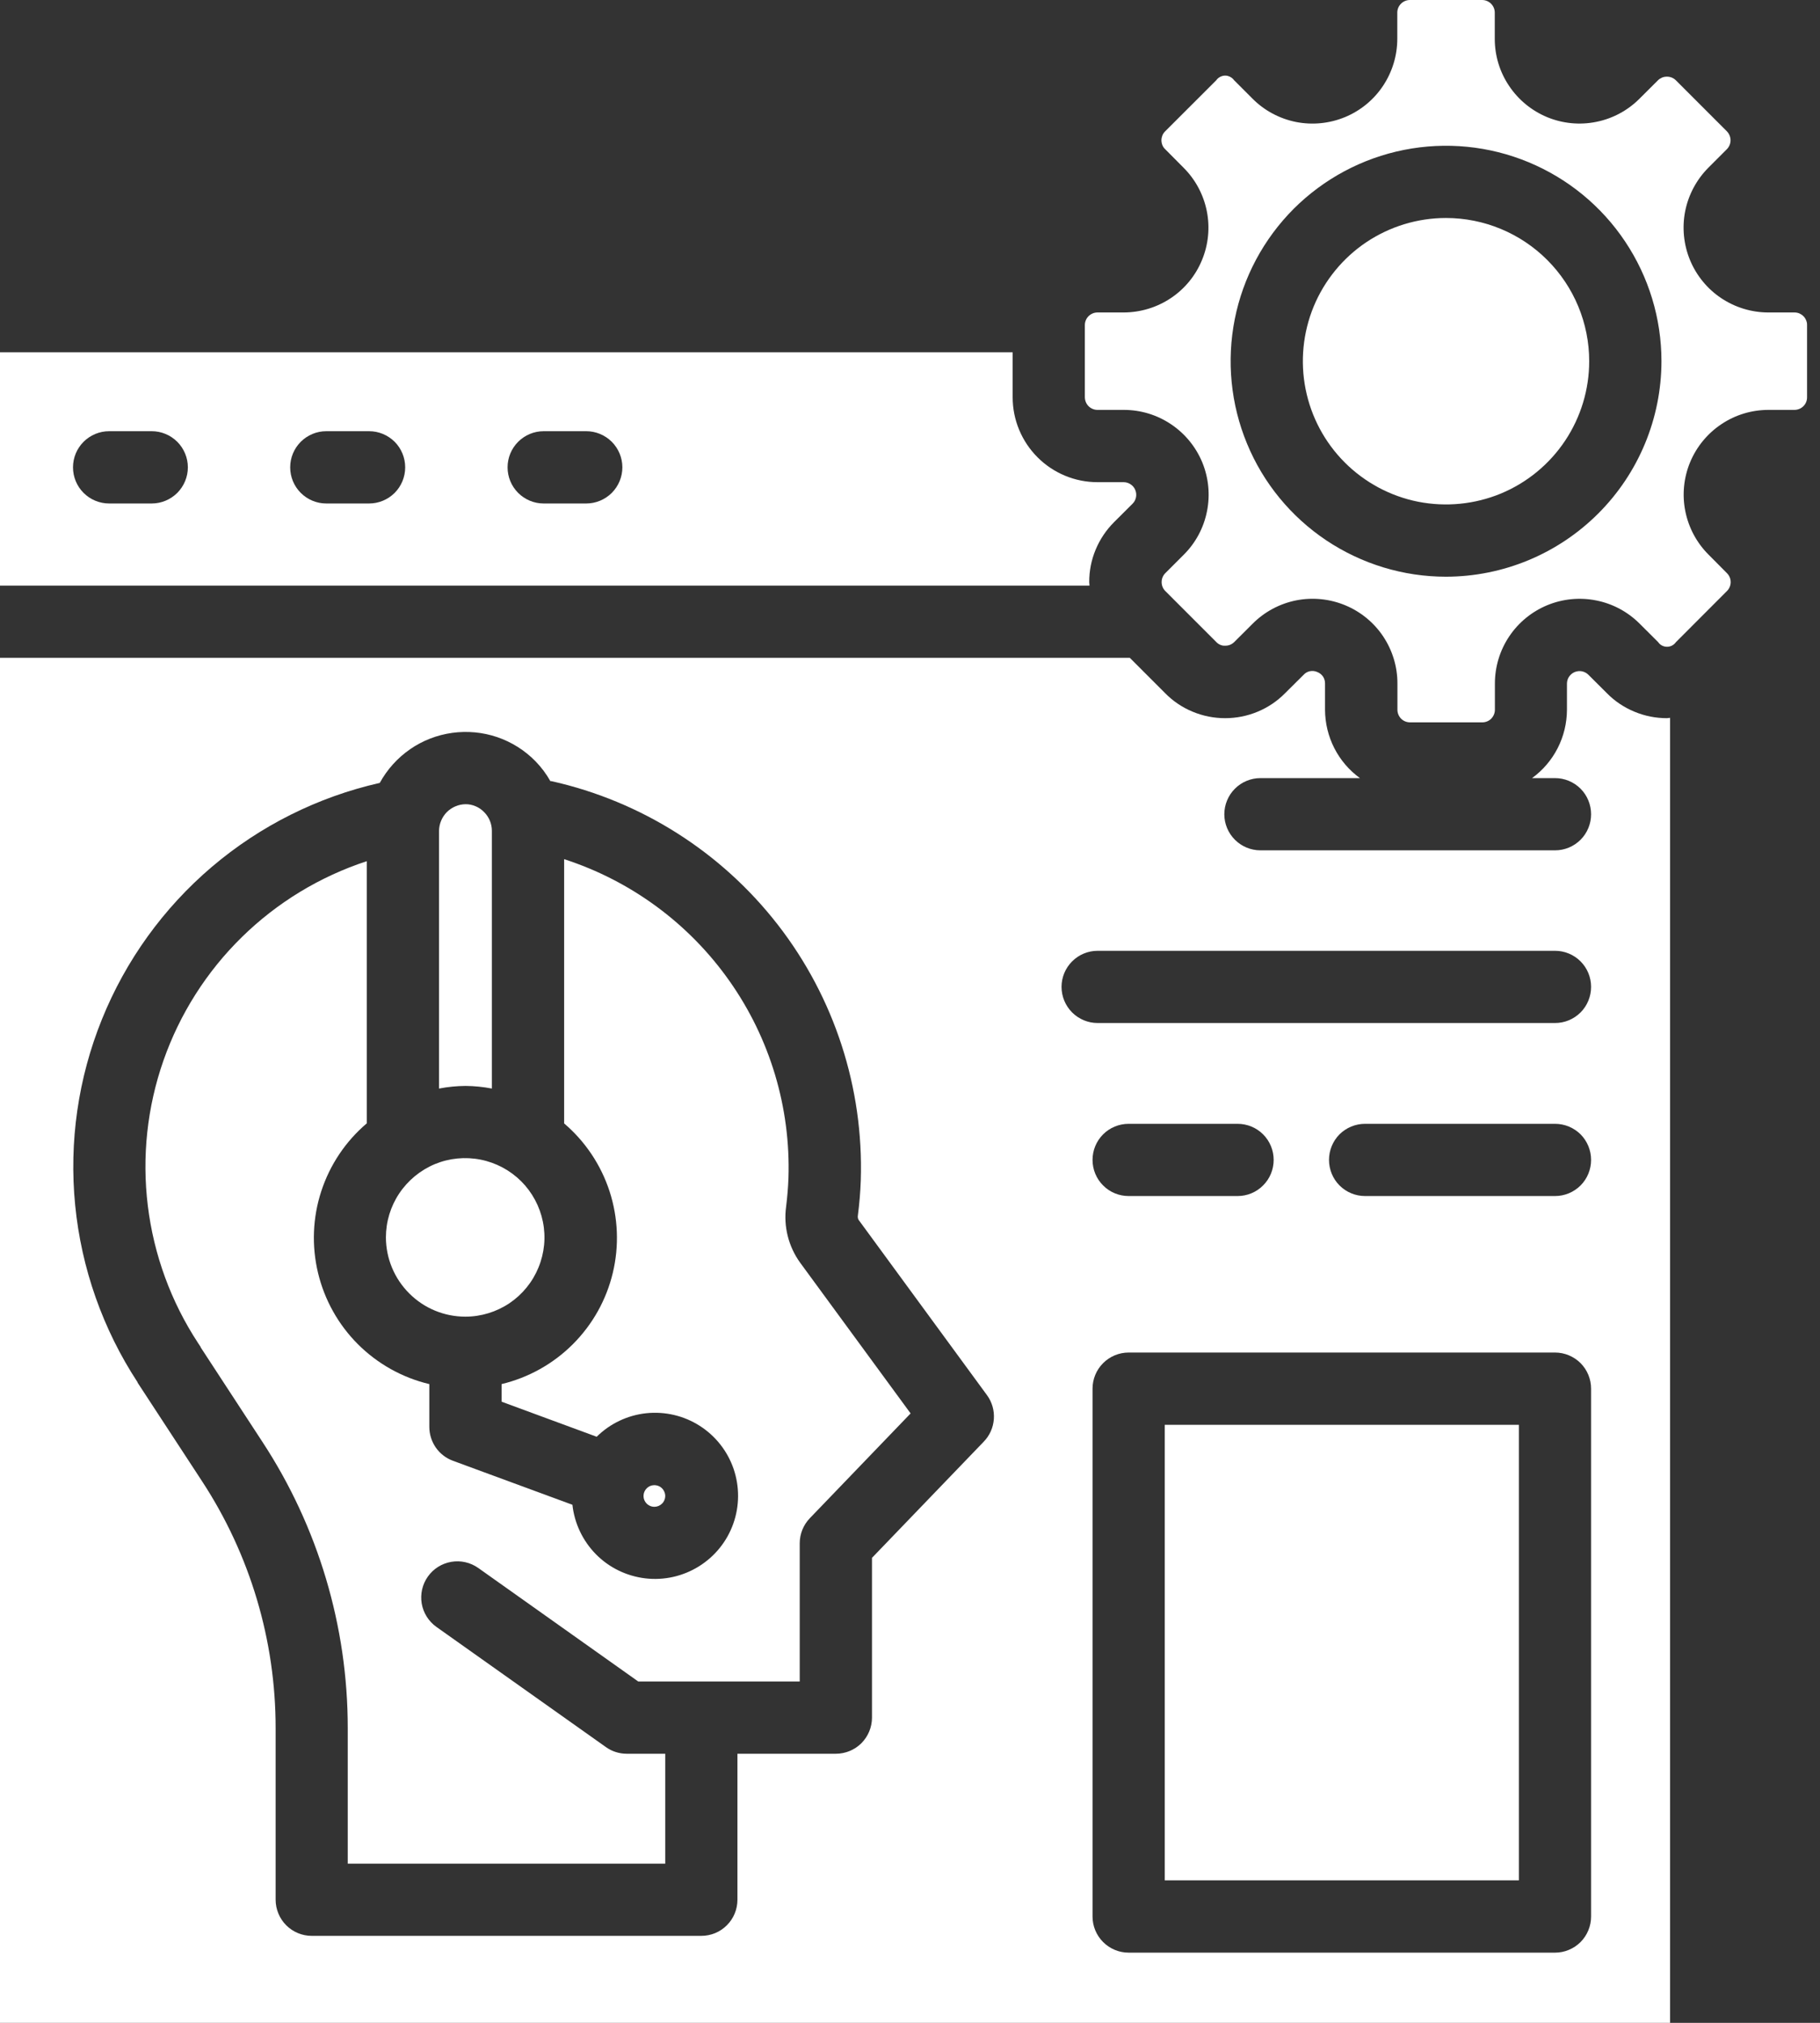
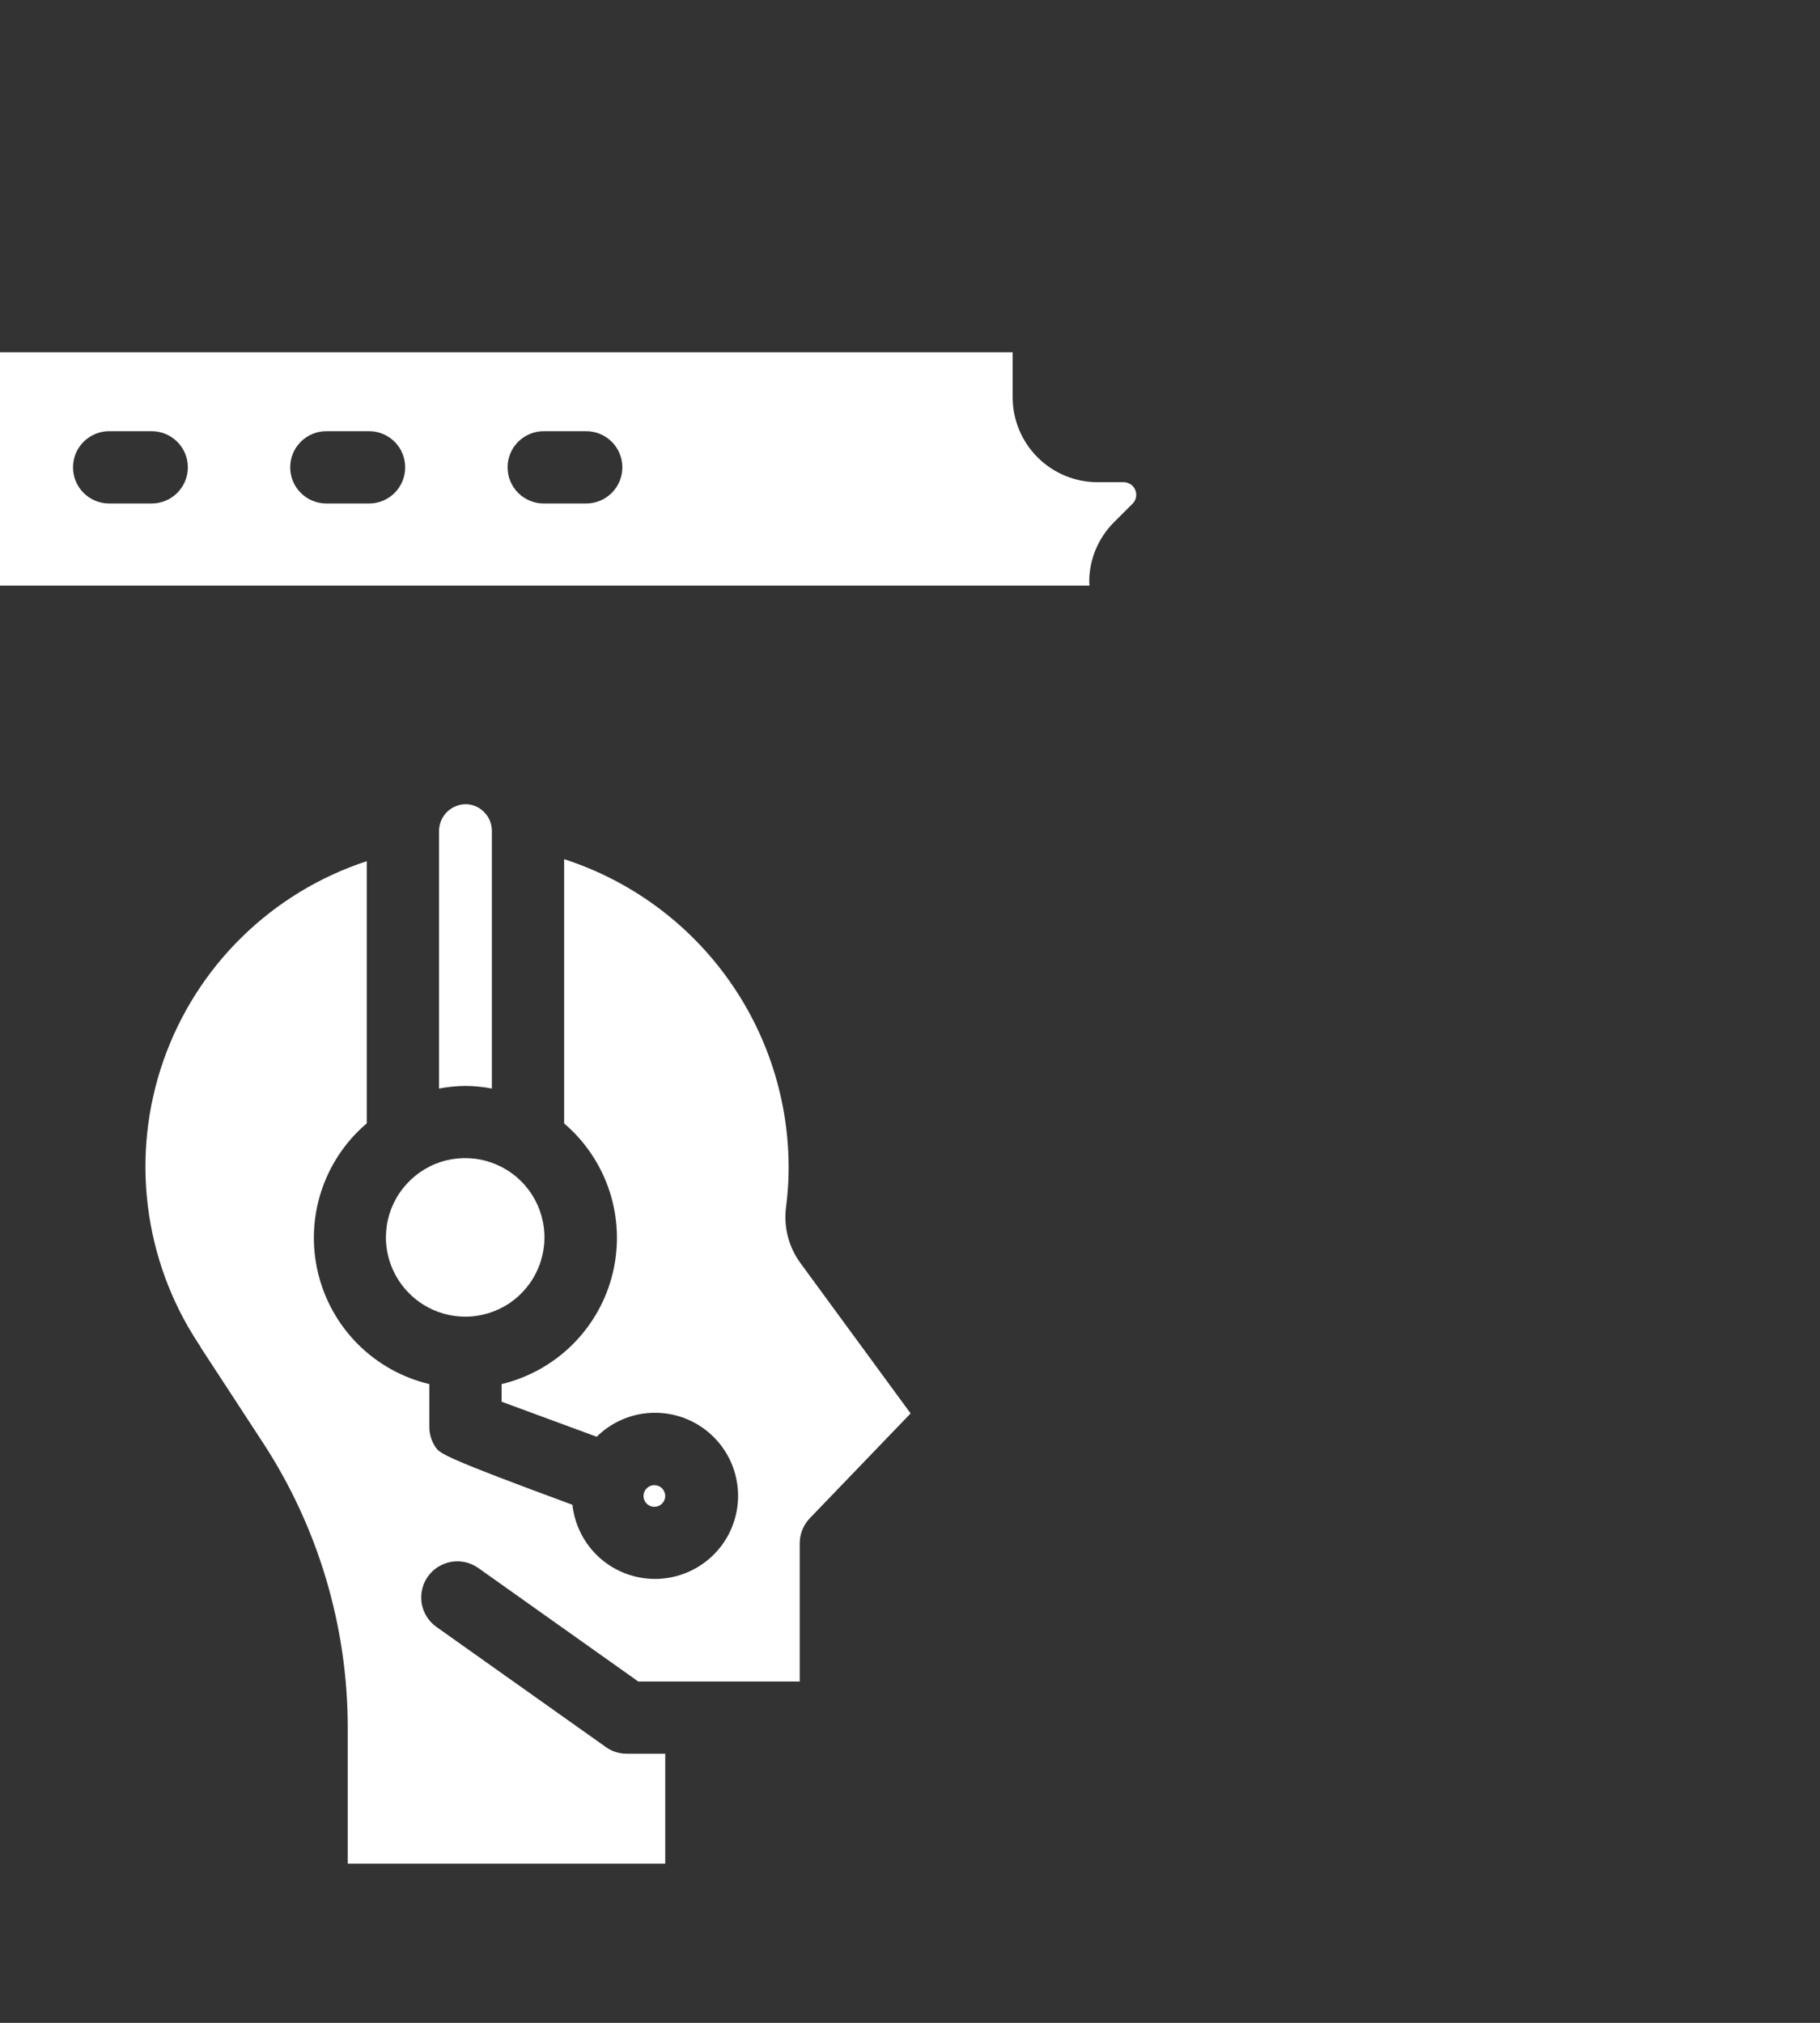
<svg xmlns="http://www.w3.org/2000/svg" width="27" height="30" viewBox="0 0 27 30" fill="none">
  <rect x="0" y="0" width="27" height="30" fill="#333333" stroke="none" />
-   <path d="M24.729 10.651C24.563 10.651 24.4 10.619 24.247 10.555C24.094 10.492 23.955 10.399 23.839 10.281L23.565 10.008C23.539 9.981 23.505 9.964 23.469 9.956C23.433 9.949 23.395 9.953 23.361 9.967C23.327 9.981 23.298 10.005 23.277 10.036C23.257 10.066 23.246 10.102 23.246 10.139V10.527C23.245 10.725 23.198 10.92 23.108 11.096C23.018 11.272 22.888 11.424 22.728 11.54H23.069C23.211 11.54 23.347 11.596 23.448 11.697C23.548 11.797 23.604 11.934 23.604 12.076C23.604 12.218 23.548 12.354 23.448 12.454C23.347 12.555 23.211 12.611 23.069 12.611H18.699C18.557 12.611 18.421 12.555 18.32 12.454C18.22 12.354 18.163 12.218 18.163 12.076C18.163 11.934 18.22 11.797 18.32 11.697C18.421 11.596 18.557 11.54 18.699 11.54H20.175C20.015 11.424 19.885 11.272 19.795 11.096C19.705 10.92 19.658 10.725 19.657 10.527V10.139C19.658 10.102 19.648 10.066 19.628 10.035C19.607 10.004 19.577 9.98 19.543 9.967C19.509 9.951 19.471 9.947 19.434 9.954C19.398 9.961 19.364 9.98 19.339 10.008L19.064 10.281C18.948 10.399 18.809 10.492 18.657 10.555C18.504 10.619 18.34 10.651 18.175 10.651C18.01 10.651 17.846 10.619 17.693 10.555C17.54 10.492 17.402 10.399 17.286 10.281L16.761 9.756H0V30H24.776V10.646C24.76 10.646 24.744 10.651 24.729 10.651ZM14.593 21.382L12.936 23.104V25.474C12.936 25.616 12.879 25.752 12.779 25.853C12.678 25.953 12.542 26.009 12.4 26.009H10.94V28.174C10.94 28.316 10.884 28.453 10.783 28.553C10.683 28.654 10.546 28.71 10.404 28.71H4.625C4.483 28.71 4.347 28.654 4.246 28.553C4.146 28.453 4.089 28.316 4.089 28.174V25.63C4.09 24.33 3.711 23.058 2.999 21.97L2.041 20.505V20.5C1.525 19.712 1.207 18.81 1.115 17.872C1.023 16.935 1.159 15.989 1.513 15.115C1.866 14.242 2.425 13.467 3.143 12.856C3.861 12.246 4.715 11.819 5.634 11.611C5.743 11.412 5.897 11.241 6.083 11.112C6.269 10.983 6.484 10.9 6.708 10.869C6.932 10.838 7.161 10.859 7.376 10.932C7.59 11.005 7.784 11.127 7.943 11.289C8.03 11.378 8.104 11.477 8.165 11.585H8.181C9.515 11.883 10.703 12.637 11.541 13.717C12.379 14.797 12.813 16.136 12.77 17.502C12.764 17.681 12.749 17.852 12.727 18.024C12.723 18.046 12.726 18.068 12.735 18.088L14.642 20.691C14.717 20.793 14.753 20.919 14.744 21.045C14.735 21.172 14.682 21.291 14.593 21.382ZM23.604 28.423C23.604 28.565 23.548 28.701 23.448 28.802C23.347 28.902 23.211 28.959 23.069 28.959H16.744C16.601 28.959 16.465 28.902 16.365 28.802C16.264 28.701 16.208 28.565 16.208 28.423V20.595C16.208 20.453 16.264 20.317 16.365 20.216C16.465 20.116 16.601 20.059 16.744 20.059H23.069C23.211 20.059 23.347 20.116 23.448 20.216C23.548 20.317 23.604 20.453 23.604 20.595V28.423ZM16.208 17.202C16.208 17.06 16.264 16.924 16.365 16.823C16.465 16.723 16.601 16.667 16.744 16.667H18.36C18.502 16.667 18.638 16.723 18.738 16.823C18.839 16.924 18.895 17.06 18.895 17.202C18.895 17.344 18.839 17.481 18.738 17.581C18.638 17.682 18.502 17.738 18.36 17.738H16.744C16.601 17.738 16.465 17.682 16.365 17.581C16.264 17.481 16.208 17.344 16.208 17.202ZM23.069 17.738H20.251C20.109 17.738 19.973 17.682 19.872 17.581C19.772 17.481 19.716 17.344 19.716 17.202C19.716 17.06 19.772 16.924 19.872 16.823C19.973 16.723 20.109 16.667 20.251 16.667H23.069C23.211 16.667 23.347 16.723 23.448 16.823C23.548 16.924 23.604 17.06 23.604 17.202C23.604 17.344 23.548 17.481 23.448 17.581C23.347 17.682 23.211 17.738 23.069 17.738ZM23.069 15.172H16.284C16.142 15.172 16.006 15.116 15.905 15.015C15.805 14.915 15.748 14.778 15.748 14.636C15.748 14.494 15.805 14.358 15.905 14.258C16.006 14.157 16.142 14.101 16.284 14.101H23.069C23.211 14.101 23.347 14.157 23.448 14.258C23.548 14.358 23.604 14.494 23.604 14.636C23.604 14.778 23.548 14.915 23.448 15.015C23.347 15.116 23.211 15.172 23.069 15.172Z" fill="white" />
  <path d="M6.904 19.527C7.136 19.527 7.364 19.457 7.557 19.328C7.75 19.198 7.9 19.014 7.988 18.799C8.077 18.584 8.1 18.348 8.054 18.12C8.008 17.892 7.896 17.683 7.732 17.519C7.567 17.355 7.357 17.243 7.129 17.198C6.901 17.153 6.665 17.176 6.45 17.265C6.236 17.355 6.052 17.506 5.923 17.699C5.794 17.892 5.725 18.119 5.725 18.352C5.726 18.664 5.851 18.963 6.072 19.183C6.293 19.404 6.592 19.527 6.904 19.527Z" fill="white" />
-   <path d="M11.662 17.896C11.679 17.755 11.692 17.615 11.697 17.468C11.73 16.425 11.423 15.401 10.822 14.549C10.222 13.697 9.361 13.063 8.369 12.742V16.661C8.682 16.928 8.915 17.276 9.043 17.668C9.17 18.059 9.187 18.478 9.091 18.878C8.995 19.279 8.79 19.644 8.499 19.935C8.208 20.226 7.842 20.431 7.441 20.527V20.788L8.852 21.308C9.051 21.111 9.31 20.989 9.587 20.959C9.865 20.93 10.144 20.995 10.379 21.145C10.615 21.295 10.792 21.52 10.883 21.784C10.973 22.048 10.972 22.335 10.878 22.598C10.785 22.861 10.604 23.084 10.367 23.231C10.13 23.378 9.85 23.441 9.573 23.408C9.296 23.375 9.038 23.25 8.842 23.052C8.646 22.853 8.522 22.594 8.492 22.317L6.719 21.664C6.616 21.626 6.528 21.558 6.465 21.468C6.403 21.378 6.369 21.271 6.369 21.162V20.527C5.968 20.432 5.602 20.227 5.31 19.936C5.019 19.645 4.814 19.279 4.718 18.878C4.622 18.478 4.638 18.058 4.766 17.667C4.894 17.275 5.127 16.927 5.441 16.66V12.772C4.745 13 4.111 13.385 3.588 13.898C3.065 14.41 2.667 15.037 2.425 15.728C2.183 16.419 2.104 17.156 2.193 17.883C2.282 18.61 2.537 19.307 2.939 19.919L2.977 19.977V19.982L3.893 21.384C4.72 22.645 5.16 24.121 5.159 25.63V27.639H9.869V26.009H9.298C9.187 26.009 9.078 25.975 8.988 25.91L6.474 24.128C6.359 24.046 6.28 23.921 6.256 23.781C6.233 23.641 6.265 23.497 6.348 23.381C6.43 23.265 6.555 23.187 6.695 23.163C6.835 23.139 6.979 23.172 7.095 23.254L9.469 24.938H11.864V22.888C11.864 22.749 11.918 22.616 12.014 22.516L13.509 20.962L11.87 18.726C11.697 18.486 11.622 18.189 11.662 17.896Z" fill="white" />
+   <path d="M11.662 17.896C11.679 17.755 11.692 17.615 11.697 17.468C11.73 16.425 11.423 15.401 10.822 14.549C10.222 13.697 9.361 13.063 8.369 12.742V16.661C8.682 16.928 8.915 17.276 9.043 17.668C9.17 18.059 9.187 18.478 9.091 18.878C8.995 19.279 8.79 19.644 8.499 19.935C8.208 20.226 7.842 20.431 7.441 20.527V20.788L8.852 21.308C9.051 21.111 9.31 20.989 9.587 20.959C9.865 20.93 10.144 20.995 10.379 21.145C10.615 21.295 10.792 21.52 10.883 21.784C10.973 22.048 10.972 22.335 10.878 22.598C10.785 22.861 10.604 23.084 10.367 23.231C10.13 23.378 9.85 23.441 9.573 23.408C9.296 23.375 9.038 23.25 8.842 23.052C8.646 22.853 8.522 22.594 8.492 22.317C6.616 21.626 6.528 21.558 6.465 21.468C6.403 21.378 6.369 21.271 6.369 21.162V20.527C5.968 20.432 5.602 20.227 5.31 19.936C5.019 19.645 4.814 19.279 4.718 18.878C4.622 18.478 4.638 18.058 4.766 17.667C4.894 17.275 5.127 16.927 5.441 16.66V12.772C4.745 13 4.111 13.385 3.588 13.898C3.065 14.41 2.667 15.037 2.425 15.728C2.183 16.419 2.104 17.156 2.193 17.883C2.282 18.61 2.537 19.307 2.939 19.919L2.977 19.977V19.982L3.893 21.384C4.72 22.645 5.16 24.121 5.159 25.63V27.639H9.869V26.009H9.298C9.187 26.009 9.078 25.975 8.988 25.91L6.474 24.128C6.359 24.046 6.28 23.921 6.256 23.781C6.233 23.641 6.265 23.497 6.348 23.381C6.43 23.265 6.555 23.187 6.695 23.163C6.835 23.139 6.979 23.172 7.095 23.254L9.469 24.938H11.864V22.888C11.864 22.749 11.918 22.616 12.014 22.516L13.509 20.962L11.87 18.726C11.697 18.486 11.622 18.189 11.662 17.896Z" fill="white" />
  <path d="M9.869 22.187C9.869 22.155 9.859 22.124 9.841 22.097C9.824 22.071 9.799 22.05 9.769 22.038C9.74 22.026 9.708 22.023 9.676 22.029C9.645 22.035 9.617 22.05 9.594 22.073C9.572 22.095 9.556 22.124 9.55 22.155C9.544 22.186 9.547 22.219 9.559 22.248C9.572 22.277 9.592 22.303 9.619 22.32C9.645 22.338 9.676 22.347 9.708 22.347C9.75 22.347 9.791 22.33 9.821 22.3C9.852 22.27 9.869 22.229 9.869 22.187Z" fill="white" />
  <path d="M7.297 16.144V12.321C7.297 12.27 7.287 12.219 7.267 12.171C7.247 12.123 7.218 12.08 7.181 12.043C7.145 12.006 7.103 11.977 7.055 11.957C7.008 11.937 6.957 11.926 6.906 11.927C6.802 11.928 6.703 11.971 6.629 12.044C6.556 12.118 6.515 12.217 6.513 12.321V16.144C6.643 16.119 6.774 16.106 6.905 16.105C7.037 16.106 7.168 16.119 7.297 16.144Z" fill="white" />
  <path d="M0 5.224V8.685H16.163C16.163 8.668 16.159 8.651 16.159 8.634C16.158 8.469 16.19 8.305 16.254 8.152C16.317 8 16.41 7.861 16.527 7.744L16.802 7.47C16.828 7.444 16.846 7.411 16.853 7.374C16.86 7.338 16.856 7.301 16.842 7.267C16.828 7.232 16.804 7.203 16.773 7.183C16.742 7.162 16.706 7.151 16.669 7.151H16.281C15.947 7.151 15.628 7.018 15.392 6.782C15.156 6.546 15.023 6.226 15.023 5.893V5.224H0ZM2.25 7.467H1.619C1.477 7.467 1.34 7.41 1.24 7.31C1.139 7.209 1.083 7.073 1.083 6.931C1.083 6.789 1.139 6.653 1.24 6.552C1.34 6.452 1.477 6.395 1.619 6.395H2.251C2.393 6.395 2.529 6.452 2.63 6.552C2.73 6.653 2.787 6.789 2.787 6.931C2.787 7.073 2.73 7.209 2.63 7.31C2.529 7.41 2.393 7.467 2.251 7.467H2.25ZM5.473 7.467H4.84C4.698 7.467 4.562 7.41 4.462 7.31C4.361 7.209 4.305 7.073 4.305 6.931C4.305 6.789 4.361 6.653 4.462 6.552C4.562 6.452 4.698 6.395 4.84 6.395H5.476C5.618 6.395 5.754 6.452 5.855 6.552C5.955 6.653 6.011 6.789 6.011 6.931C6.011 7.073 5.955 7.209 5.855 7.31C5.754 7.41 5.618 7.467 5.476 7.467H5.473ZM8.694 7.467H8.065C7.923 7.467 7.787 7.41 7.687 7.31C7.586 7.209 7.53 7.073 7.53 6.931C7.53 6.789 7.586 6.653 7.687 6.552C7.787 6.452 7.923 6.395 8.065 6.395H8.697C8.839 6.395 8.975 6.452 9.076 6.552C9.176 6.653 9.233 6.789 9.233 6.931C9.233 7.073 9.176 7.209 9.076 7.31C8.975 7.41 8.839 7.467 8.697 7.467H8.694Z" fill="white" />
-   <path d="M21.451 3.233C21.031 3.233 20.621 3.358 20.271 3.591C19.922 3.825 19.65 4.157 19.489 4.545C19.329 4.933 19.287 5.36 19.369 5.772C19.451 6.184 19.653 6.562 19.95 6.859C20.247 7.156 20.626 7.359 21.038 7.441C21.45 7.522 21.877 7.48 22.265 7.32C22.653 7.159 22.985 6.886 23.218 6.537C23.451 6.188 23.576 5.777 23.576 5.357C23.576 4.794 23.352 4.254 22.953 3.855C22.555 3.457 22.015 3.233 21.451 3.233Z" fill="white" />
-   <path d="M17.279 21.131H22.533V27.887H17.279V21.131Z" fill="white" />
-   <path d="M26.622 4.634H26.234C25.985 4.634 25.742 4.56 25.535 4.422C25.328 4.284 25.167 4.087 25.072 3.858C24.977 3.628 24.952 3.375 25 3.131C25.049 2.887 25.169 2.663 25.344 2.487L25.619 2.212C25.653 2.177 25.673 2.13 25.673 2.08C25.673 2.031 25.653 1.984 25.619 1.948L24.861 1.19C24.826 1.156 24.778 1.136 24.729 1.137C24.704 1.137 24.68 1.141 24.658 1.15C24.635 1.16 24.614 1.173 24.597 1.19L24.322 1.464C24.146 1.64 23.922 1.76 23.678 1.808C23.434 1.857 23.181 1.832 22.951 1.737C22.721 1.641 22.525 1.48 22.387 1.273C22.248 1.067 22.175 0.824 22.175 0.575V0.187C22.175 0.137 22.155 0.09 22.12 0.055C22.085 0.02 22.037 0 21.988 0H20.916C20.867 0 20.819 0.02 20.784 0.055C20.749 0.09 20.729 0.137 20.729 0.187V0.575C20.729 0.824 20.655 1.067 20.517 1.274C20.379 1.481 20.183 1.642 19.953 1.737C19.723 1.832 19.47 1.857 19.226 1.809C18.982 1.76 18.757 1.64 18.582 1.464L18.308 1.19C18.293 1.169 18.273 1.152 18.25 1.14C18.227 1.128 18.202 1.121 18.176 1.121C18.15 1.121 18.124 1.128 18.101 1.14C18.078 1.152 18.058 1.169 18.044 1.19L17.285 1.948C17.267 1.966 17.253 1.986 17.244 2.009C17.235 2.032 17.23 2.056 17.23 2.08C17.23 2.105 17.235 2.129 17.244 2.152C17.253 2.175 17.267 2.195 17.285 2.212L17.558 2.487C17.734 2.662 17.854 2.886 17.903 3.13C17.952 3.374 17.927 3.626 17.832 3.856C17.738 4.086 17.577 4.283 17.37 4.421C17.164 4.559 16.921 4.633 16.672 4.634H16.281C16.232 4.634 16.184 4.654 16.149 4.689C16.114 4.724 16.094 4.771 16.094 4.821V5.892C16.095 5.942 16.114 5.989 16.149 6.024C16.184 6.059 16.232 6.079 16.281 6.079H16.672C16.921 6.079 17.164 6.152 17.371 6.291C17.578 6.429 17.739 6.625 17.835 6.855C17.93 7.085 17.955 7.338 17.906 7.582C17.858 7.826 17.738 8.051 17.562 8.226L17.287 8.501C17.252 8.536 17.233 8.583 17.233 8.633C17.233 8.682 17.252 8.73 17.287 8.765L17.361 8.839L17.366 8.844L18.045 9.523C18.062 9.541 18.083 9.555 18.105 9.564C18.128 9.574 18.153 9.578 18.178 9.576C18.227 9.577 18.274 9.557 18.309 9.523L18.584 9.249C18.76 9.073 18.984 8.953 19.228 8.904C19.472 8.856 19.725 8.881 19.955 8.976C20.185 9.071 20.382 9.232 20.52 9.439C20.658 9.646 20.732 9.89 20.731 10.138V10.526C20.731 10.576 20.751 10.623 20.786 10.659C20.821 10.694 20.869 10.713 20.918 10.713H21.99C22.039 10.713 22.087 10.694 22.122 10.659C22.157 10.623 22.177 10.576 22.177 10.526V10.138C22.177 9.89 22.25 9.646 22.389 9.439C22.527 9.232 22.724 9.071 22.953 8.976C23.183 8.881 23.436 8.856 23.68 8.905C23.924 8.953 24.148 9.073 24.324 9.249L24.599 9.523C24.613 9.544 24.633 9.562 24.656 9.574C24.679 9.586 24.705 9.592 24.731 9.592C24.757 9.592 24.782 9.586 24.805 9.574C24.828 9.562 24.848 9.544 24.863 9.523L24.935 9.451L25.62 8.765C25.655 8.73 25.675 8.682 25.675 8.633C25.675 8.583 25.655 8.536 25.62 8.501L25.347 8.226C25.171 8.051 25.051 7.826 25.002 7.582C24.953 7.338 24.978 7.085 25.073 6.855C25.169 6.625 25.33 6.429 25.537 6.291C25.744 6.152 25.987 6.079 26.236 6.079H26.624C26.673 6.078 26.72 6.058 26.754 6.024C26.789 5.989 26.808 5.942 26.808 5.893V4.821C26.809 4.797 26.804 4.773 26.794 4.75C26.785 4.727 26.771 4.706 26.754 4.689C26.737 4.672 26.716 4.658 26.694 4.648C26.671 4.639 26.647 4.634 26.622 4.634ZM21.451 8.553C20.819 8.553 20.202 8.365 19.676 8.014C19.151 7.663 18.741 7.164 18.5 6.58C18.258 5.996 18.195 5.353 18.318 4.733C18.441 4.114 18.746 3.544 19.192 3.097C19.639 2.651 20.209 2.346 20.829 2.223C21.449 2.1 22.091 2.163 22.675 2.405C23.259 2.647 23.758 3.056 24.109 3.582C24.46 4.107 24.648 4.725 24.648 5.357C24.647 6.204 24.31 7.017 23.71 7.616C23.111 8.215 22.299 8.552 21.451 8.553Z" fill="white" />
</svg>